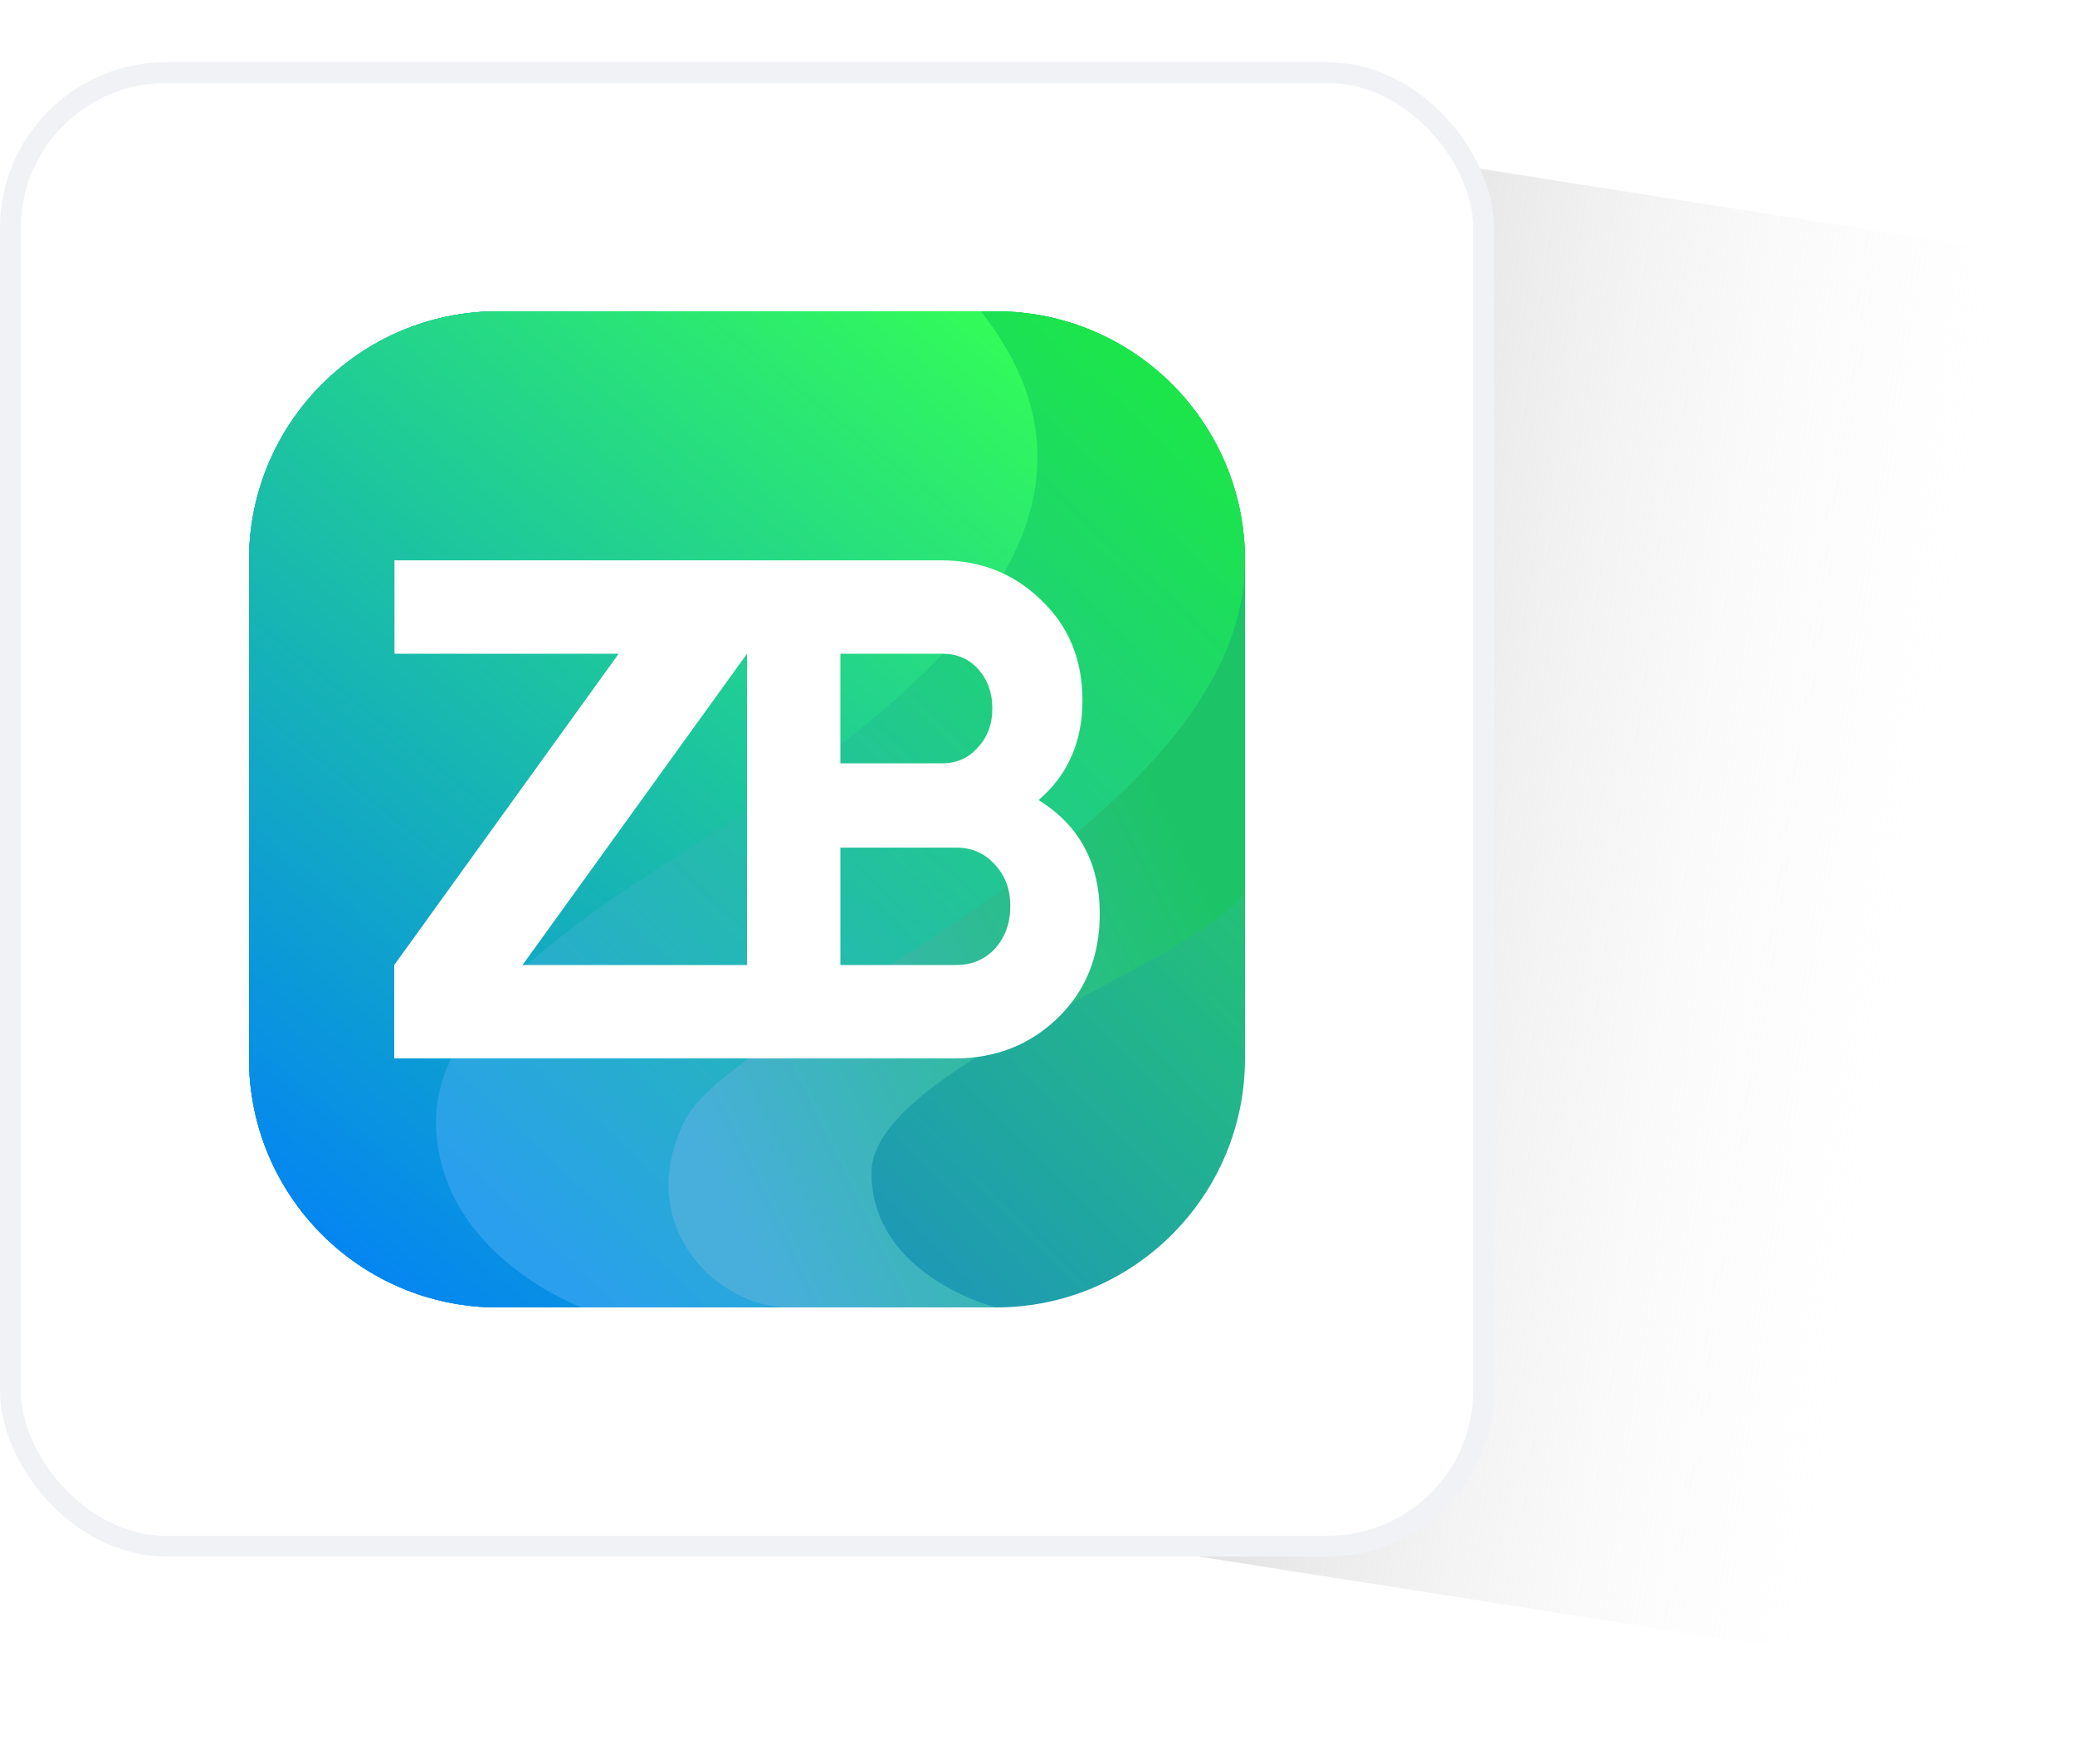
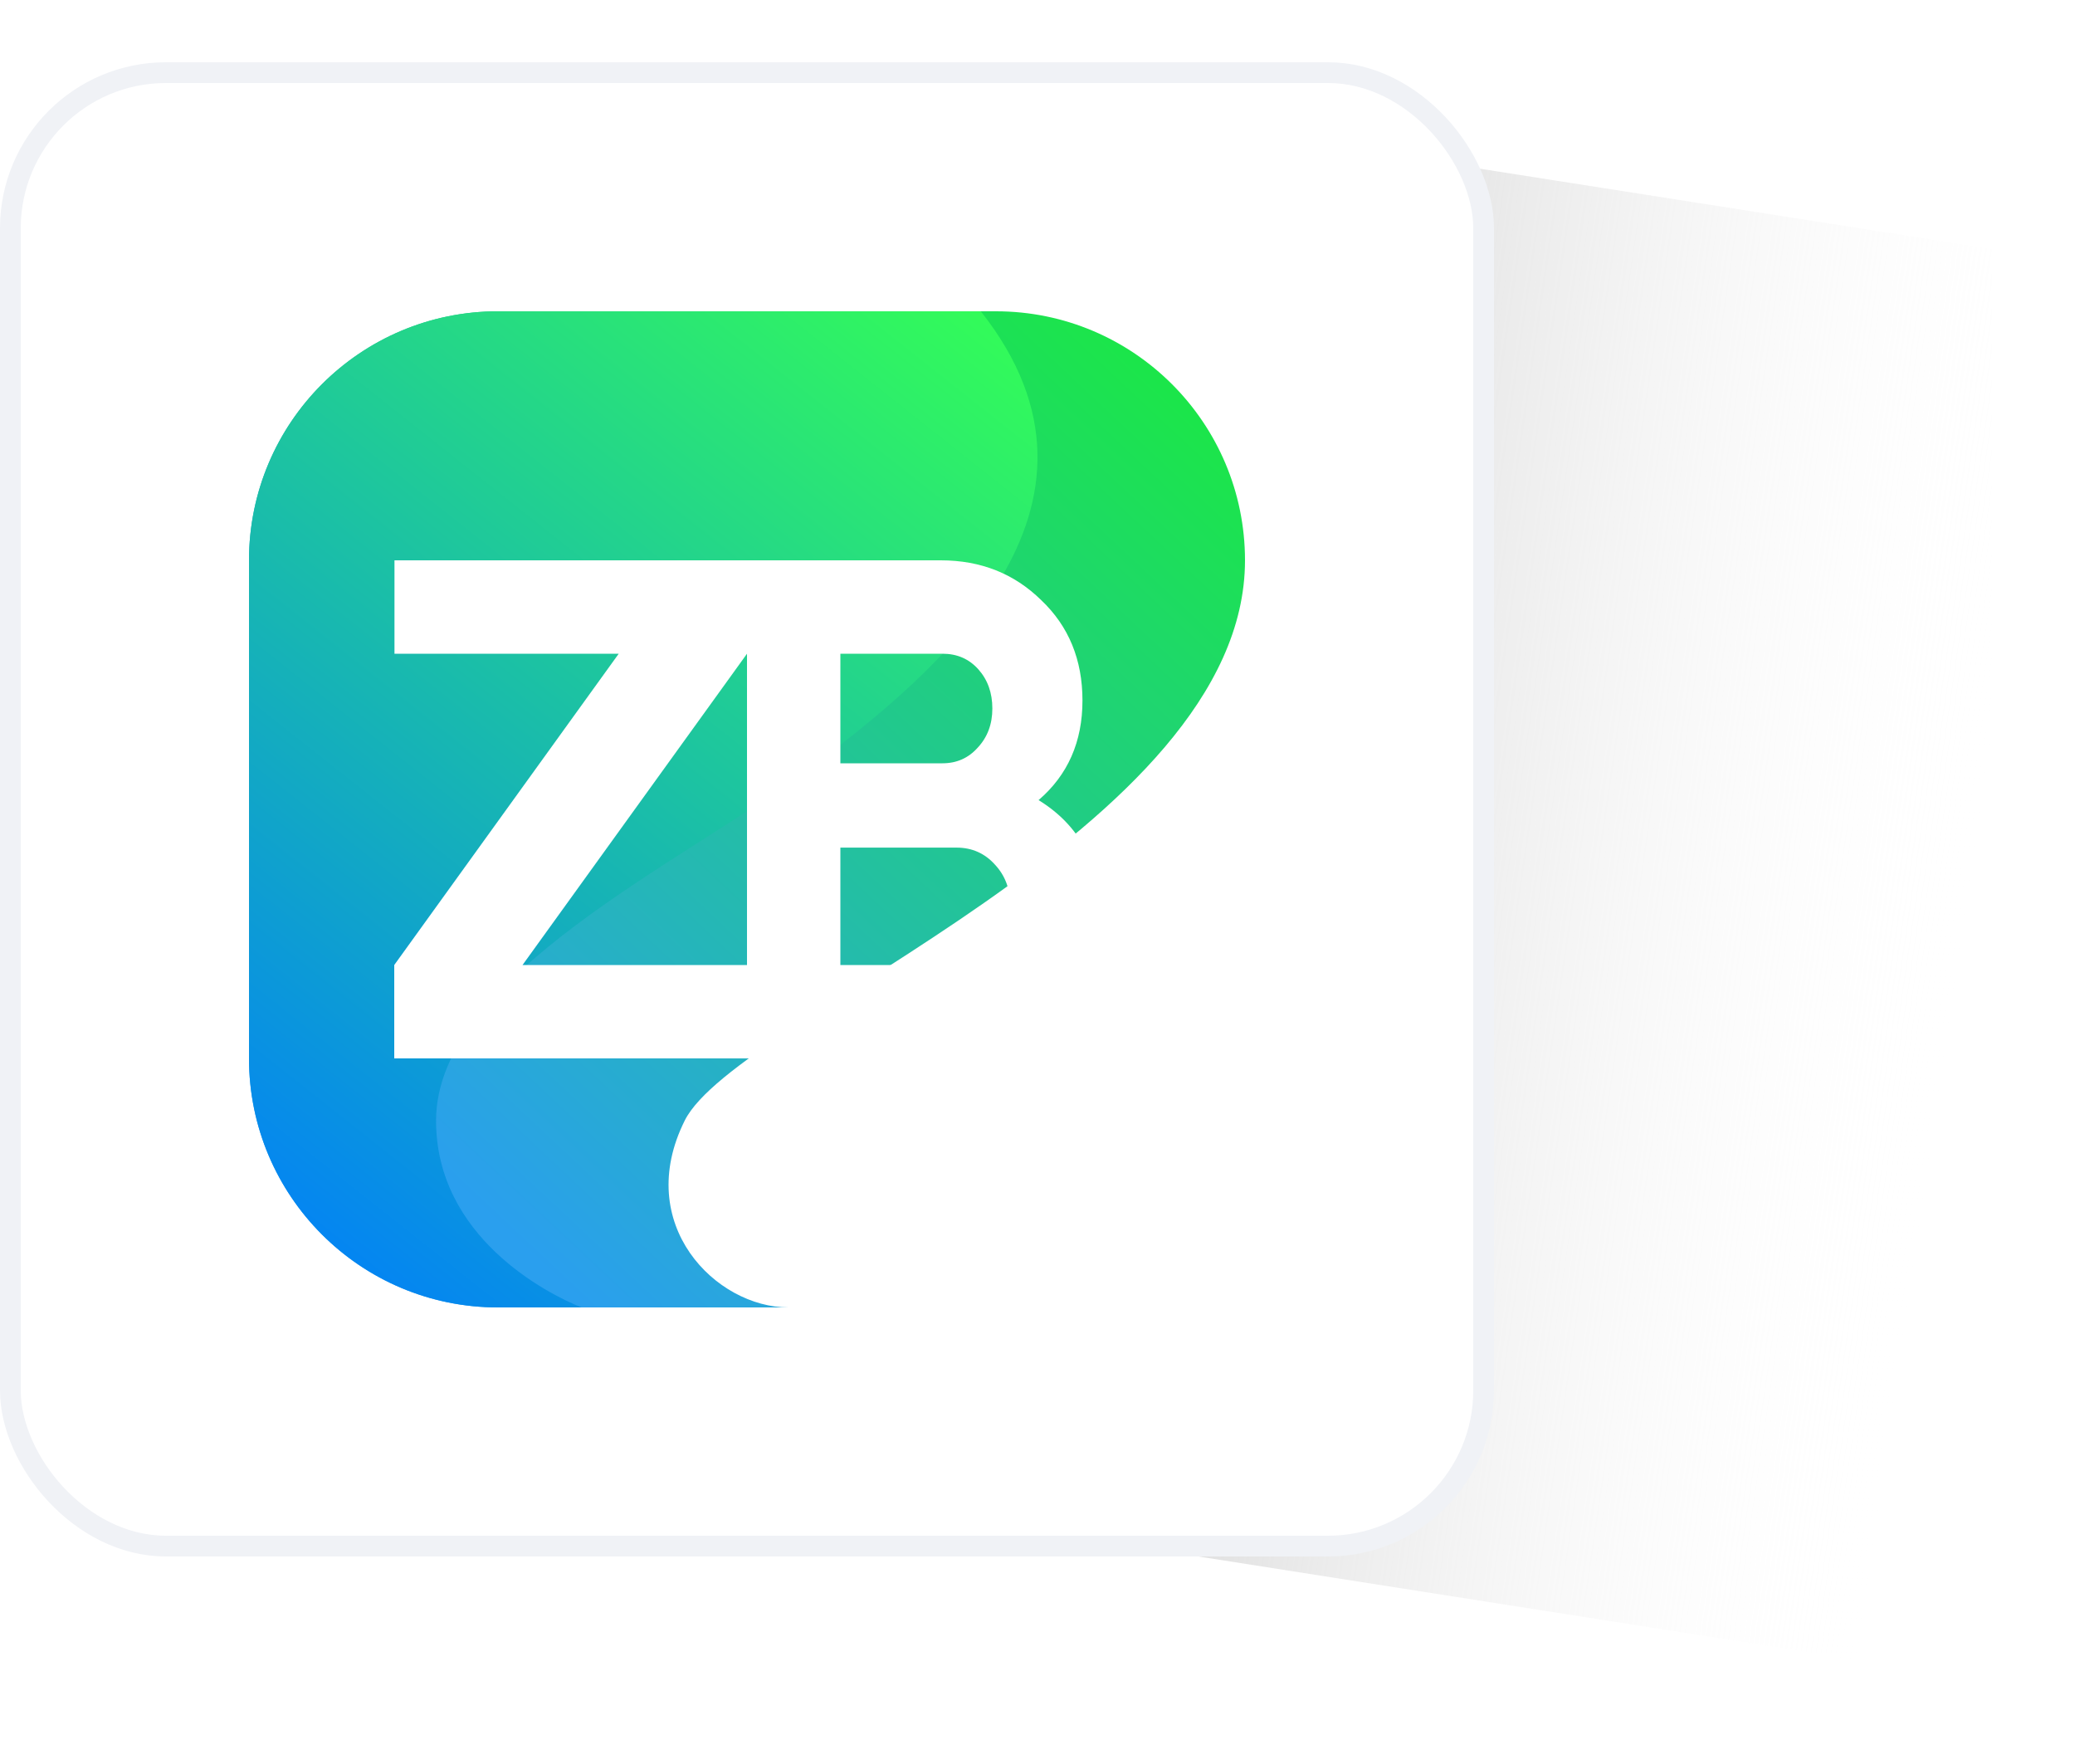
<svg xmlns="http://www.w3.org/2000/svg" width="100" height="85" viewBox="0 0 100 85" fill="none">
  <g filter="url(#filter0_f_458_167)">
    <path d="M45 4L96 12V81L45 73V4Z" fill="url(#paint0_linear_458_167)" />
  </g>
  <rect x="0.5" y="3.5" width="71" height="71" rx="7.5" fill="white" stroke="#F0F2F6" />
-   <path d="M60 27C60 20.373 54.627 15 48 15L24 15C17.373 15 12 20.373 12 27L12 51C12 57.627 17.373 63 24 63L48 63C54.627 63 60 57.627 60 51L60 27Z" fill="url(#paint1_linear_458_167)" />
-   <path d="M48 63L24 63C17.373 63 12 57.627 12 51L12 27C12 20.373 17.373 15 24 15L48 15C54.627 15 60 20.373 60 27L60 43C57.5 46.5 42 51.5 42 56.5C42 61.5 48 63 48 63Z" fill="url(#paint2_linear_458_167)" />
  <path d="M33 53.993C30.5 58.997 34.5 63 38 63L24 63C17.373 63 12 57.627 12 51L12 27C12 20.373 17.373 15 24 15L48 15C54.627 15 60 20.375 60 27.002C60 40.002 35.5 48.99 33 53.993Z" fill="url(#paint3_linear_458_167)" />
  <path d="M21.015 54C21.015 59.6 26.354 62.333 28.024 63L24 63C17.373 63 12 57.627 12 51L12 27C12 20.373 17.373 15 24 15L47.267 15C54.78 24.5 45.056 32.5 39.045 37C33.035 41.5 21.015 47 21.015 54Z" fill="url(#paint4_linear_458_167)" />
  <path d="M19 51V46.5L29.818 31.5H19.011V27H36V31.5L25.182 46.5H36V51H19Z" fill="white" />
-   <path d="M50.052 38.554C52.017 39.766 53 41.594 53 44.04C53 46.074 52.327 47.743 50.981 49.046C49.636 50.349 47.98 51 46.016 51H36V27H45.343C47.265 27 48.878 27.64 50.181 28.92C51.505 30.177 52.167 31.789 52.167 33.754C52.167 35.743 51.462 37.343 50.052 38.554ZM45.421 31.5H40.5V36.78H45.421C46.105 36.78 46.671 36.529 47.119 36.026C47.589 35.523 47.824 34.894 47.824 34.14C47.824 33.386 47.6 32.757 47.151 32.254C46.703 31.751 46.126 31.5 45.421 31.5ZM46.094 46.5C46.842 46.5 47.461 46.237 47.952 45.711C48.444 45.163 48.689 44.477 48.689 43.654C48.689 42.854 48.444 42.191 47.952 41.666C47.461 41.117 46.842 40.843 46.094 40.843H40.5V46.5H46.094Z" fill="white" />
+   <path d="M50.052 38.554C52.017 39.766 53 41.594 53 44.04C53 46.074 52.327 47.743 50.981 49.046C49.636 50.349 47.98 51 46.016 51H36V27H45.343C47.265 27 48.878 27.64 50.181 28.92C51.505 30.177 52.167 31.789 52.167 33.754C52.167 35.743 51.462 37.343 50.052 38.554M45.421 31.5H40.5V36.78H45.421C46.105 36.78 46.671 36.529 47.119 36.026C47.589 35.523 47.824 34.894 47.824 34.14C47.824 33.386 47.6 32.757 47.151 32.254C46.703 31.751 46.126 31.5 45.421 31.5ZM46.094 46.5C46.842 46.5 47.461 46.237 47.952 45.711C48.444 45.163 48.689 44.477 48.689 43.654C48.689 42.854 48.444 42.191 47.952 41.666C47.461 41.117 46.842 40.843 46.094 40.843H40.5V46.5H46.094Z" fill="white" />
  <defs>
    <filter id="filter0_f_458_167" x="41" y="0" width="59" height="85" filterUnits="userSpaceOnUse" color-interpolation-filters="sRGB">
      <feFlood flood-opacity="0" result="BackgroundImageFix" />
      <feBlend mode="normal" in="SourceGraphic" in2="BackgroundImageFix" result="shape" />
      <feGaussianBlur stdDeviation="2" result="effect1_foregroundBlur_458_167" />
    </filter>
    <linearGradient id="paint0_linear_458_167" x1="33.761" y1="45.5" x2="93.526" y2="54.24" gradientUnits="userSpaceOnUse">
      <stop stop-color="#989898" />
      <stop offset="1" stop-color="white" stop-opacity="0" />
    </linearGradient>
    <linearGradient id="paint1_linear_458_167" x1="59.5" y1="16" x2="13" y2="61.5" gradientUnits="userSpaceOnUse">
      <stop stop-color="#28E146" />
      <stop offset="1" stop-color="#1973F0" />
    </linearGradient>
    <linearGradient id="paint2_linear_458_167" x1="33.5" y1="55" x2="58" y2="43" gradientUnits="userSpaceOnUse">
      <stop stop-color="#48AFDC" />
      <stop offset="1" stop-color="#1DC467" />
    </linearGradient>
    <linearGradient id="paint3_linear_458_167" x1="24" y1="58.997" x2="60.028" y2="20.526" gradientUnits="userSpaceOnUse">
      <stop stop-color="#2A9FEE" />
      <stop offset="1" stop-color="#1BE746" />
    </linearGradient>
    <linearGradient id="paint4_linear_458_167" x1="12" y1="63" x2="50" y2="15" gradientUnits="userSpaceOnUse">
      <stop stop-color="#007BFF" />
      <stop offset="1" stop-color="#34FF54" />
    </linearGradient>
  </defs>
</svg>